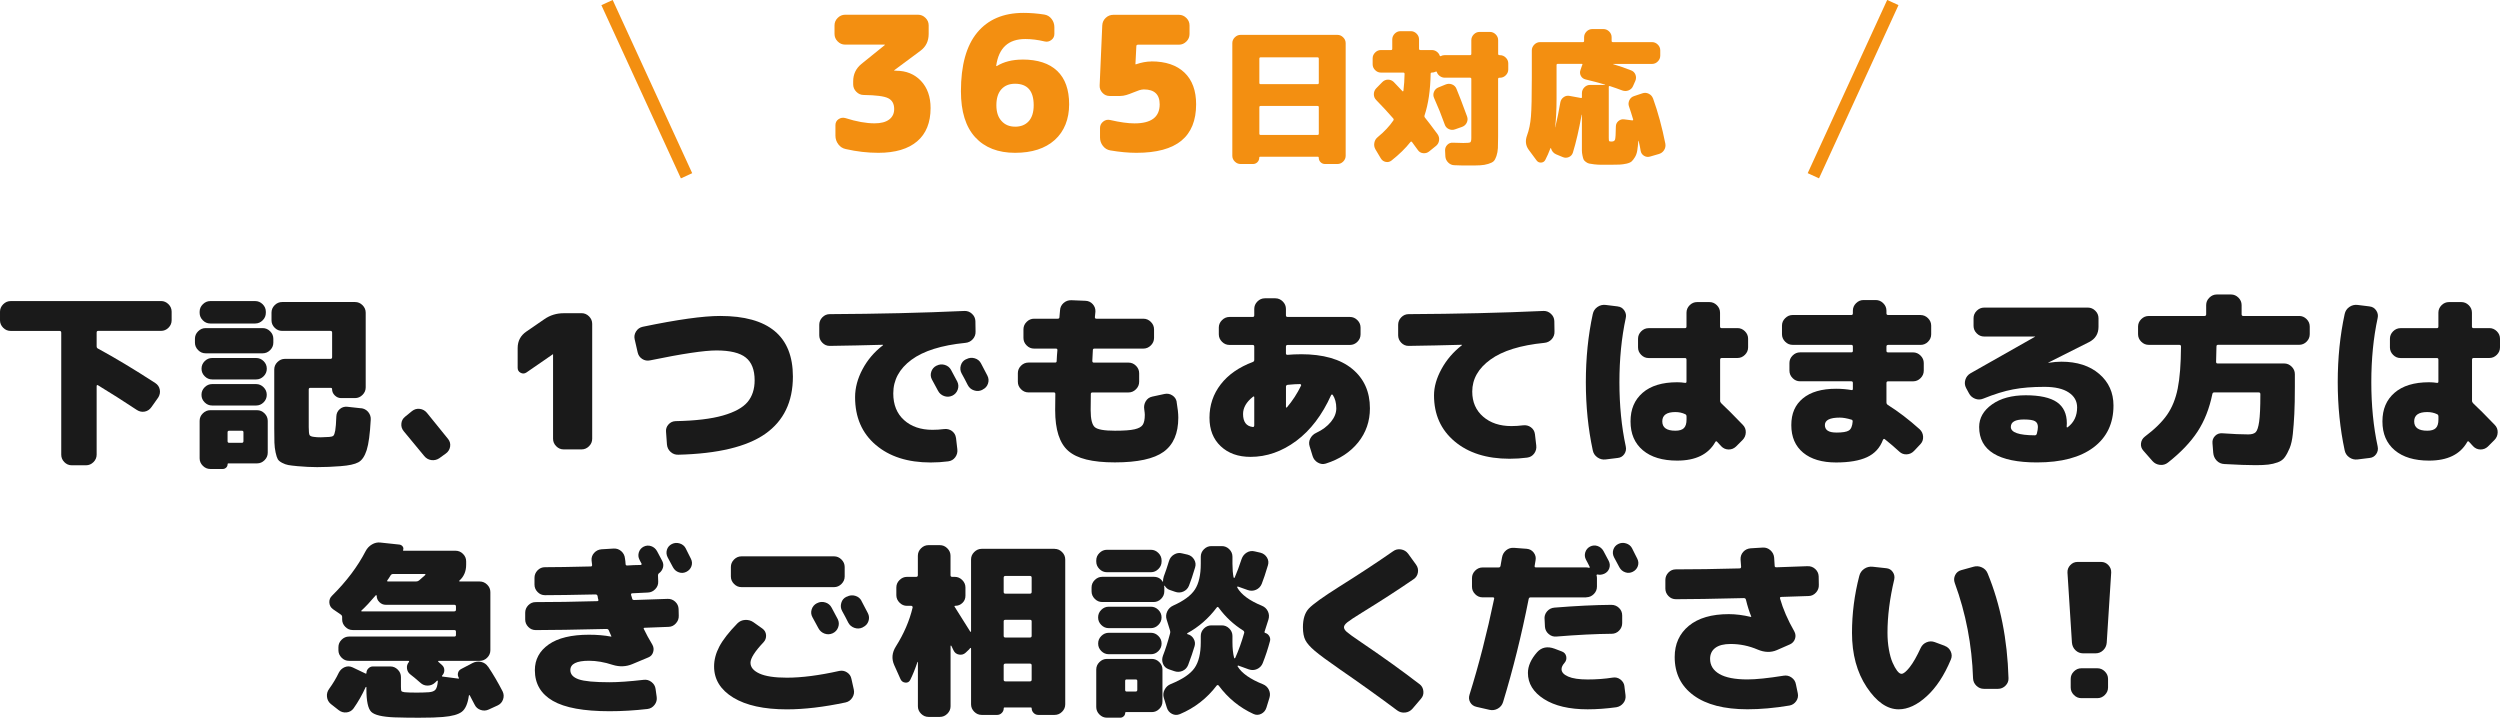
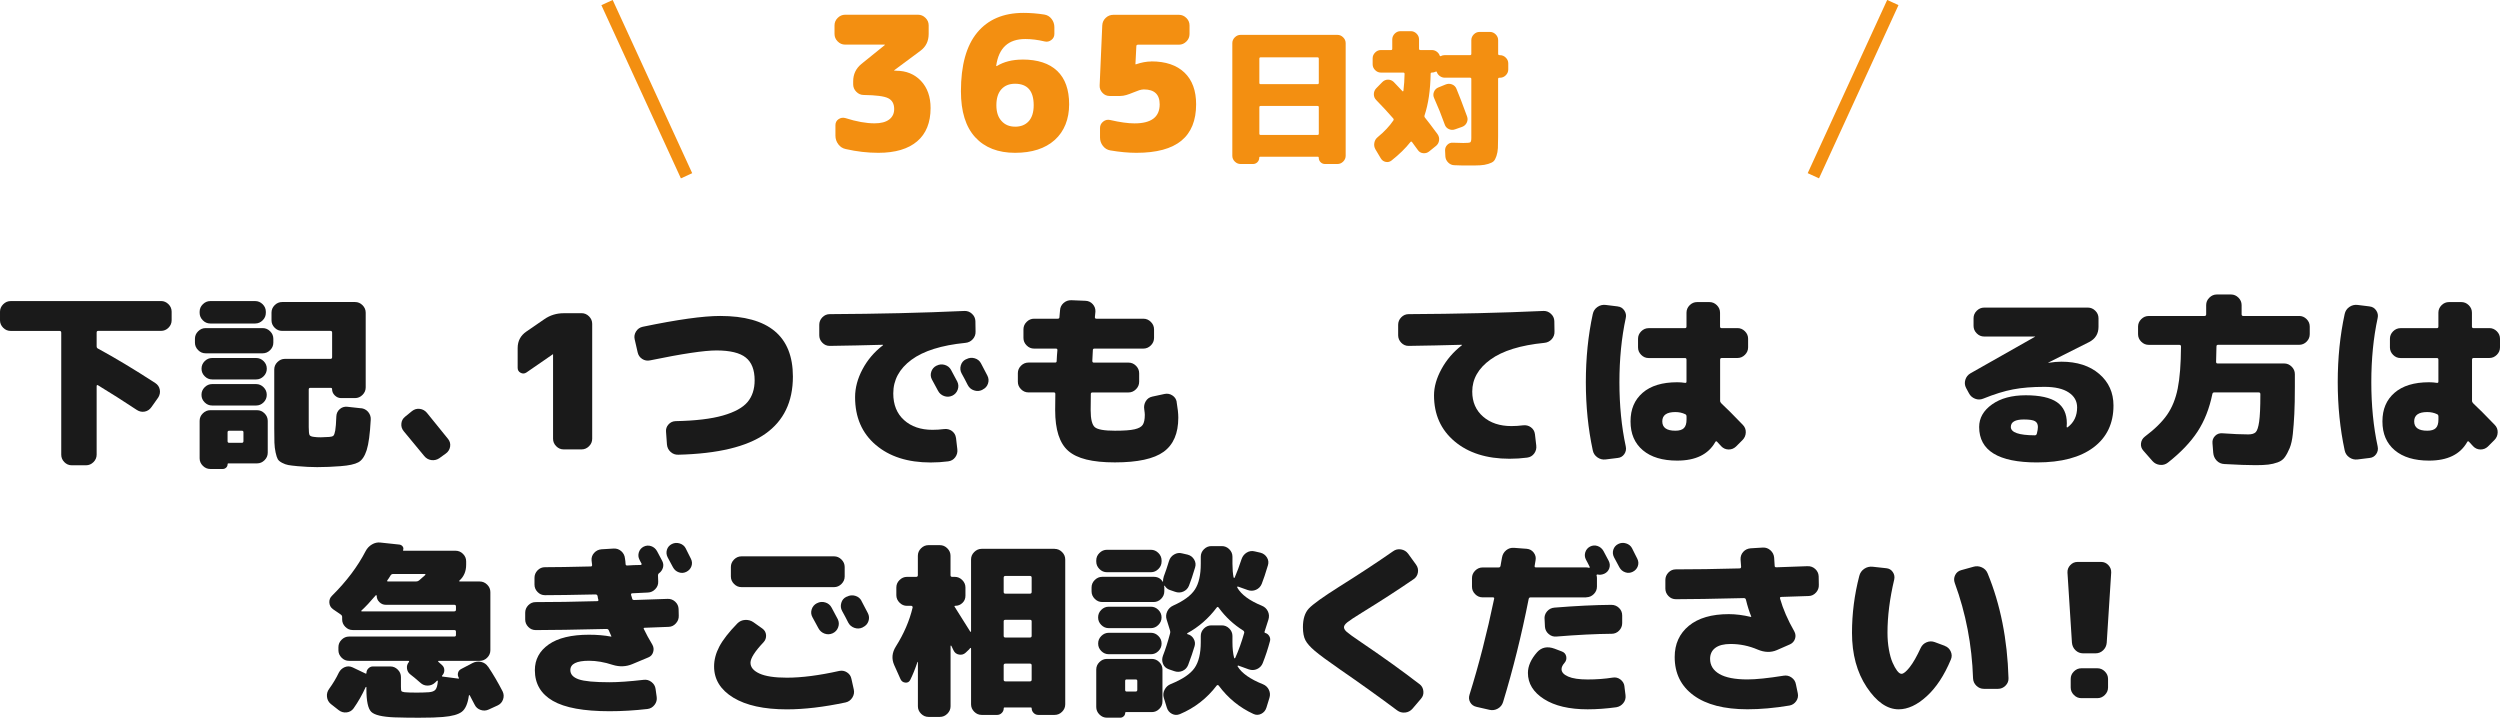
<svg xmlns="http://www.w3.org/2000/svg" id="_レイヤー_2" data-name="レイヤー 2" viewBox="0 0 603.01 173.11">
  <defs>
    <style>
      .cls-1 {
        fill: #f38f11;
      }

      .cls-2 {
        fill: #1a1a1a;
      }
    </style>
  </defs>
  <g id="_レイヤー_1-2" data-name="レイヤー 1">
    <g>
      <g>
        <path class="cls-2" d="M38.84,72.61c.69,0,1.29,.26,1.8,.77,.51,.51,.76,1.11,.76,1.8v2.07c0,.69-.25,1.29-.76,1.8-.51,.51-1.11,.76-1.8,.76h-15.17c-.24,0-.36,.14-.36,.41v3.29c0,.27,.09,.45,.27,.54,4.2,2.28,8.82,5.06,13.86,8.33,.6,.39,.97,.92,1.1,1.6,.13,.67,0,1.31-.38,1.91l-1.62,2.29c-.42,.6-.96,.97-1.62,1.1-.66,.13-1.29,0-1.89-.38-3.21-2.13-6.35-4.12-9.41-5.98-.06-.06-.13-.07-.2-.02-.08,.04-.11,.11-.11,.2v16.56c0,.69-.25,1.29-.76,1.8-.51,.51-1.11,.77-1.8,.77h-3.46c-.69,0-1.28-.26-1.78-.77-.5-.51-.74-1.11-.74-1.8v-29.43c0-.27-.14-.41-.41-.41H2.57c-.69,0-1.29-.25-1.8-.76-.51-.51-.77-1.11-.77-1.8v-2.07c0-.69,.26-1.29,.77-1.8,.51-.51,1.11-.77,1.8-.77H38.84Z" />
        <path class="cls-2" d="M63.36,79.14c.69,0,1.29,.26,1.8,.77,.51,.51,.77,1.11,.77,1.8v.94c0,.69-.26,1.29-.77,1.8-.51,.51-1.11,.77-1.8,.77h-13.77c-.69,0-1.29-.25-1.8-.77-.51-.51-.77-1.11-.77-1.8v-.94c0-.69,.25-1.29,.77-1.8,.51-.51,1.11-.77,1.8-.77h13.77Zm-1.8-6.52c.69,0,1.29,.26,1.8,.77,.51,.51,.76,1.11,.76,1.8v.27c0,.69-.25,1.29-.76,1.8-.51,.51-1.11,.77-1.8,.77h-10.84c-.69,0-1.29-.25-1.8-.77-.51-.51-.77-1.11-.77-1.8v-.27c0-.69,.25-1.29,.77-1.8,.51-.51,1.11-.77,1.8-.77h10.84Zm.45,26.32c.69,0,1.29,.26,1.8,.77,.51,.51,.77,1.11,.77,1.8v7.69c0,.69-.26,1.29-.77,1.8-.51,.51-1.11,.77-1.8,.77h-6.93c-.12,0-.18,.06-.18,.18,0,.33-.11,.61-.34,.83-.23,.22-.5,.34-.83,.34h-3.01c-.69,0-1.29-.26-1.8-.77-.51-.51-.77-1.11-.77-1.8v-9.04c0-.69,.25-1.29,.77-1.8s1.11-.77,1.8-.77h11.29Zm-10.84-7.42c-.69,0-1.29-.25-1.8-.77-.51-.51-.76-1.11-.76-1.8v-.04c0-.69,.25-1.29,.76-1.8,.51-.51,1.11-.76,1.8-.76h10.62c.69,0,1.29,.25,1.8,.76,.51,.51,.76,1.11,.76,1.8v.04c0,.69-.25,1.29-.76,1.8s-1.11,.77-1.8,.77h-10.62Zm-2.57,3.73v-.04c0-.69,.25-1.29,.76-1.8,.51-.51,1.11-.77,1.8-.77h10.62c.69,0,1.29,.26,1.8,.77,.51,.51,.76,1.11,.76,1.8v.04c0,.69-.25,1.29-.76,1.8-.51,.51-1.11,.76-1.8,.76h-10.62c-.69,0-1.29-.25-1.8-.76-.51-.51-.76-1.11-.76-1.8Zm10.12,11.16v-2.16c0-.24-.13-.36-.41-.36h-3.01c-.27,0-.41,.12-.41,.36v2.16c0,.27,.13,.4,.41,.4h3.01c.27,0,.41-.13,.41-.4Zm28.31-7.96c.72,.06,1.31,.37,1.78,.92,.46,.56,.67,1.19,.61,1.91-.18,3.36-.5,5.78-.97,7.27-.47,1.48-1.13,2.47-2,2.95-.87,.48-2.31,.79-4.32,.94-1.89,.15-3.77,.23-5.62,.23-1.5,0-3.08-.08-4.73-.23-.99-.09-1.73-.18-2.23-.27-.5-.09-1-.27-1.51-.54-.51-.27-.86-.56-1.04-.88-.18-.31-.35-.85-.52-1.6-.17-.75-.26-1.55-.29-2.41s-.04-2.03-.04-3.53v-14.08c0-.69,.25-1.29,.77-1.8s1.11-.77,1.8-.77h10.98c.27,0,.41-.13,.41-.4v-5.94c0-.27-.13-.41-.41-.41h-11.65c-.69,0-1.29-.25-1.8-.76-.51-.51-.76-1.11-.76-1.8v-1.84c0-.69,.25-1.29,.76-1.8,.51-.51,1.11-.76,1.8-.76h17.59c.69,0,1.29,.25,1.8,.76,.51,.51,.77,1.11,.77,1.8v18.04c0,.69-.26,1.29-.77,1.8-.51,.51-1.11,.77-1.8,.77h-3.38c-.57,0-1.07-.22-1.51-.65-.44-.43-.65-.94-.65-1.51,0-.21-.11-.31-.32-.31h-4.95c-.24,0-.36,.14-.36,.41v9.04c0,1.05,.07,1.7,.2,1.94,.14,.24,.52,.39,1.15,.45,.39,.06,.91,.09,1.57,.09,.21,0,.88-.03,2.03-.09,.48-.03,.81-.13,.99-.29,.18-.16,.33-.58,.45-1.24,.12-.66,.21-1.81,.27-3.46,.03-.69,.3-1.26,.81-1.71,.51-.45,1.11-.64,1.8-.58l3.29,.36Z" />
        <path class="cls-2" d="M102.97,99.57c.81,.99,2.52,3.1,5.13,6.34,.42,.54,.58,1.15,.47,1.82-.11,.67-.44,1.22-1.01,1.64l-1.62,1.17c-.6,.39-1.24,.53-1.93,.43-.69-.11-1.26-.44-1.71-1.01-.57-.69-2.21-2.67-4.91-5.94-.45-.54-.65-1.15-.58-1.84,.06-.69,.36-1.24,.9-1.67l1.66-1.35c.57-.45,1.2-.63,1.89-.54,.69,.09,1.26,.41,1.71,.95Z" />
        <path class="cls-2" d="M140.28,75.54c.69,0,1.29,.26,1.8,.77,.51,.51,.76,1.11,.76,1.8v27.72c0,.69-.25,1.29-.76,1.8s-1.11,.77-1.8,.77h-4.32c-.69,0-1.29-.25-1.8-.77-.51-.51-.76-1.11-.76-1.8v-20.39h-.04l-6.39,4.41c-.45,.3-.92,.32-1.39,.07-.48-.25-.72-.65-.72-1.19v-4.77c0-1.71,.71-3.04,2.12-4l4.32-2.97c1.38-.96,2.94-1.44,4.68-1.44h4.32Z" />
        <path class="cls-2" d="M173.7,76.21c11.7,0,17.55,4.88,17.55,14.62,0,6.09-2.22,10.69-6.66,13.81-4.44,3.12-11.43,4.8-20.97,5.04-.72,.03-1.34-.2-1.87-.68-.53-.48-.82-1.08-.88-1.8l-.22-3.06c-.06-.66,.13-1.24,.58-1.75,.45-.51,1.02-.78,1.71-.81,4.77-.09,8.57-.54,11.41-1.35s4.82-1.9,5.96-3.26c1.14-1.36,1.71-3.11,1.71-5.24,0-2.52-.71-4.35-2.14-5.49-1.42-1.14-3.79-1.71-7.09-1.71-2.94,0-8.26,.8-15.98,2.39-.69,.15-1.33,.04-1.91-.34-.58-.37-.95-.91-1.1-1.6l-.72-3.15c-.15-.66-.04-1.29,.34-1.89,.38-.6,.91-.97,1.6-1.12,8.37-1.74,14.59-2.61,18.67-2.61Z" />
        <path class="cls-2" d="M230.59,105.6l.32,2.75c.09,.72-.08,1.36-.5,1.94-.42,.57-.99,.9-1.71,.99-1.38,.18-2.79,.27-4.23,.27-5.52,0-9.94-1.42-13.25-4.25-3.32-2.83-4.97-6.67-4.97-11.5,0-2.25,.6-4.5,1.8-6.75s2.83-4.17,4.91-5.76c.03,0,.04-.03,.04-.09,0-.03-.02-.04-.04-.04-4.29,.12-8.57,.21-12.83,.27-.69,0-1.28-.25-1.78-.77-.5-.51-.74-1.11-.74-1.8v-2.52c0-.69,.25-1.29,.74-1.8,.5-.51,1.09-.77,1.78-.77,11.61-.06,22.44-.31,32.49-.77,.69-.03,1.3,.2,1.82,.68,.52,.48,.8,1.06,.83,1.75l.04,2.52c.03,.72-.2,1.34-.68,1.87s-1.08,.82-1.8,.88c-5.76,.57-10.09,1.94-13,4.09-2.91,2.16-4.37,4.86-4.37,8.1,0,2.73,.87,4.88,2.61,6.44,1.74,1.56,4.02,2.34,6.84,2.34,.93,0,1.86-.06,2.79-.18,.72-.09,1.36,.07,1.91,.47,.55,.41,.88,.95,.97,1.64Zm-1.17-16.33c.33,.6,.83,1.53,1.49,2.79,.3,.63,.33,1.28,.09,1.94-.24,.66-.68,1.14-1.3,1.44-.66,.3-1.32,.33-1.98,.09-.66-.24-1.16-.67-1.48-1.3-.15-.27-.63-1.15-1.44-2.66-.33-.6-.39-1.23-.18-1.89,.21-.66,.63-1.15,1.26-1.48h.04c.63-.33,1.29-.39,1.98-.18s1.2,.63,1.53,1.26Zm7.2-1.62c.99,1.89,1.5,2.87,1.53,2.93,.33,.63,.38,1.28,.16,1.94-.22,.66-.65,1.14-1.28,1.44l-.13,.09c-.63,.3-1.28,.34-1.96,.11-.68-.22-1.18-.65-1.51-1.28-.15-.3-.39-.77-.72-1.4-.33-.63-.58-1.09-.76-1.4-.33-.6-.4-1.24-.2-1.94,.2-.69,.61-1.18,1.24-1.48l.13-.04c.63-.33,1.29-.4,1.98-.2,.69,.2,1.2,.61,1.53,1.24Z" />
        <path class="cls-2" d="M283.81,96.96c.27,1.56,.4,2.82,.4,3.78,0,3.78-1.18,6.52-3.53,8.23-2.36,1.71-6.28,2.56-11.77,2.56s-9.11-.92-11.23-2.77c-2.12-1.84-3.17-5.12-3.17-9.83,0-1.65,.01-2.95,.04-3.92,0-.24-.12-.36-.36-.36h-6.12c-.69,0-1.29-.25-1.8-.77-.51-.51-.76-1.11-.76-1.8v-2.07c0-.69,.25-1.29,.76-1.8s1.11-.76,1.8-.76h6.44c.24,0,.36-.12,.36-.36,0-.27,.02-.7,.07-1.3s.08-1.05,.11-1.35c0-.24-.12-.36-.36-.36h-5.27c-.69,0-1.29-.25-1.8-.77-.51-.51-.76-1.11-.76-1.8v-2.07c0-.69,.25-1.29,.76-1.8,.51-.51,1.11-.77,1.8-.77h5.71c.27,0,.41-.12,.41-.36l.14-1.62c.03-.72,.31-1.32,.85-1.8s1.17-.7,1.89-.68l3.42,.14c.69,.03,1.27,.3,1.73,.81,.46,.51,.68,1.11,.65,1.8l-.13,1.35c0,.24,.12,.36,.36,.36h11.34c.69,0,1.29,.26,1.8,.77,.51,.51,.77,1.11,.77,1.8v2.07c0,.69-.26,1.29-.77,1.8-.51,.51-1.11,.77-1.8,.77h-11.79c-.27,0-.4,.12-.4,.36-.03,.6-.08,1.47-.13,2.61,0,.27,.12,.41,.36,.41h8.37c.69,0,1.29,.25,1.8,.76,.51,.51,.77,1.11,.77,1.8v2.07c0,.69-.26,1.29-.77,1.8-.51,.51-1.11,.77-1.8,.77h-8.68c-.27,0-.41,.12-.41,.36-.03,.96-.04,2.27-.04,3.92,0,2.16,.34,3.53,1.01,4.1,.67,.57,2.29,.85,4.84,.85,2.16,0,3.74-.11,4.73-.34,.99-.23,1.65-.58,1.98-1.08,.33-.5,.5-1.3,.5-2.41,0-.27-.04-.7-.13-1.3-.12-.72,0-1.38,.36-1.98,.36-.6,.88-.97,1.58-1.12l2.92-.63c.69-.15,1.33-.04,1.91,.34,.59,.38,.94,.91,1.06,1.6Z" />
-         <path class="cls-2" d="M313.78,85.44c5.37,0,9.49,1.17,12.35,3.51s4.3,5.52,4.3,9.54c0,3.12-.95,5.86-2.83,8.21-1.89,2.35-4.49,4.06-7.79,5.11-.66,.21-1.3,.14-1.94-.23-.63-.36-1.05-.89-1.26-1.57l-.72-2.34c-.21-.66-.16-1.3,.16-1.91,.32-.61,.8-1.07,1.46-1.37,1.47-.69,2.64-1.57,3.51-2.63,.87-1.06,1.3-2.15,1.3-3.26,0-1.32-.29-2.4-.85-3.24-.03-.06-.1-.09-.2-.09s-.17,.04-.2,.13c-2.16,4.8-4.96,8.48-8.41,11.05-3.45,2.56-7.13,3.85-11.03,3.85-2.97,0-5.36-.85-7.18-2.56-1.82-1.71-2.72-4-2.72-6.88,0-3.03,.91-5.72,2.72-8.06,1.81-2.34,4.4-4.14,7.76-5.4,.21-.09,.32-.25,.32-.5v-3.19c0-.27-.12-.41-.36-.41h-5.62c-.69,0-1.29-.25-1.8-.76-.51-.51-.77-1.11-.77-1.8v-1.62c0-.69,.25-1.29,.77-1.8,.51-.51,1.11-.77,1.8-.77h5.62c.24,0,.36-.13,.36-.4v-1.53c0-.69,.25-1.29,.76-1.8,.51-.51,1.11-.77,1.8-.77h2.52c.69,0,1.29,.26,1.8,.77,.51,.51,.76,1.11,.76,1.8v1.53c0,.27,.13,.4,.41,.4h15.03c.69,0,1.29,.26,1.8,.77,.51,.51,.76,1.11,.76,1.8v1.62c0,.69-.25,1.29-.76,1.8-.51,.51-1.11,.76-1.8,.76h-15.03c-.27,0-.41,.14-.41,.41v1.62c0,.24,.12,.36,.36,.36,1.02-.09,2.1-.14,3.24-.14Zm-13.95,14.4c0,1.92,.78,2.97,2.34,3.15,.12,.03,.21,0,.27-.09,.06-.09,.09-.19,.09-.31v-6.75c0-.24-.11-.28-.32-.13-1.59,1.26-2.38,2.64-2.38,4.14Zm14-6.84c.03-.09,.01-.17-.04-.25-.06-.07-.14-.11-.23-.11-.72,0-1.71,.06-2.97,.18-.27,.06-.41,.2-.41,.4v4.95c0,.06,.03,.11,.09,.13,.06,.03,.1,.02,.14-.04,1.35-1.59,2.49-3.34,3.42-5.27Z" />
        <path class="cls-2" d="M372.26,75c.69-.03,1.3,.2,1.82,.68,.53,.48,.8,1.06,.83,1.75l.04,2.52c.03,.72-.2,1.34-.67,1.87-.48,.52-1.08,.82-1.8,.88-5.73,.57-10.06,1.91-12.98,4.03-2.92,2.11-4.39,4.69-4.39,7.72,0,2.52,.88,4.54,2.63,6.05,1.75,1.52,4.03,2.27,6.82,2.27,.93,0,1.86-.06,2.79-.18,.72-.09,1.36,.07,1.91,.47s.88,.95,.97,1.64l.32,2.75c.09,.72-.08,1.36-.5,1.94-.42,.57-.99,.9-1.71,.99-1.38,.18-2.79,.27-4.23,.27-5.52,0-9.94-1.4-13.25-4.19-3.32-2.79-4.97-6.49-4.97-11.11,0-2.04,.61-4.16,1.82-6.37s2.84-4.1,4.88-5.69c.03,0,.04-.03,.04-.09,0-.03-.02-.04-.04-.04-4.29,.12-8.57,.21-12.83,.27-.69,0-1.28-.25-1.78-.77-.49-.51-.74-1.11-.74-1.8v-2.52c0-.69,.25-1.29,.74-1.8,.5-.51,1.09-.77,1.78-.77,11.61-.06,22.44-.31,32.49-.77Z" />
        <path class="cls-2" d="M390.2,73.92c.66,.06,1.19,.38,1.58,.95,.39,.57,.51,1.19,.36,1.84-1.02,4.74-1.53,9.9-1.53,15.48s.51,10.74,1.53,15.48c.15,.69,.03,1.31-.36,1.87-.39,.55-.92,.86-1.58,.92l-2.92,.36c-.72,.09-1.38-.08-1.98-.5-.6-.42-.98-.99-1.12-1.71-1.11-5.16-1.67-10.63-1.67-16.43s.55-11.26,1.67-16.42c.15-.72,.52-1.29,1.12-1.71,.6-.42,1.26-.58,1.98-.5l2.92,.36Zm28.89,5.22c.69,0,1.29,.26,1.8,.77,.51,.51,.76,1.11,.76,1.8v2.07c0,.69-.25,1.29-.76,1.8-.51,.51-1.11,.77-1.8,.77h-3.78c-.27,0-.41,.13-.41,.4v9.94c0,.21,.11,.42,.32,.63,1.14,1.05,2.85,2.76,5.13,5.13,.51,.51,.76,1.12,.74,1.84-.02,.72-.28,1.34-.79,1.85l-1.58,1.58c-.51,.48-1.11,.71-1.8,.7-.69-.02-1.28-.28-1.76-.79-.24-.24-.57-.6-.99-1.08-.18-.18-.33-.15-.45,.09-1.68,2.97-4.74,4.46-9.18,4.46-3.54,0-6.3-.83-8.28-2.5s-2.97-3.98-2.97-6.95,.97-5.21,2.92-6.91c1.95-1.69,4.73-2.54,8.33-2.54,.66,0,1.27,.05,1.84,.14,.27,.06,.41-.04,.41-.31v-5.27c0-.27-.12-.4-.36-.4h-8.77c-.69,0-1.29-.25-1.8-.77-.51-.51-.76-1.11-.76-1.8v-2.07c0-.69,.25-1.29,.76-1.8,.51-.51,1.11-.77,1.8-.77h8.77c.24,0,.36-.13,.36-.4v-3.33c0-.69,.25-1.29,.76-1.8s1.11-.76,1.8-.76h2.97c.69,0,1.29,.25,1.8,.76,.51,.51,.76,1.11,.76,1.8v3.33c0,.27,.13,.4,.41,.4h3.78Zm-12.29,22.05v-.72c0-.3-.12-.5-.36-.58-.69-.33-1.47-.5-2.34-.5-2.1,0-3.15,.75-3.15,2.25s1.05,2.25,3.15,2.25c.96,0,1.65-.21,2.07-.63,.42-.42,.63-1.11,.63-2.07Z" />
-         <path class="cls-2" d="M463.25,75.99c.69,0,1.29,.26,1.8,.77,.51,.51,.76,1.11,.76,1.8v2.07c0,.69-.25,1.29-.76,1.8-.51,.51-1.11,.76-1.8,.76h-7.83c-.27,0-.4,.14-.4,.41v1.04c0,.24,.13,.36,.4,.36h6.03c.69,0,1.29,.26,1.8,.77,.51,.51,.77,1.11,.77,1.8v1.84c0,.69-.26,1.29-.77,1.8-.51,.51-1.11,.77-1.8,.77h-6.03c-.27,0-.4,.13-.4,.4v4.68c0,.27,.12,.48,.36,.63,2.49,1.56,5.04,3.51,7.65,5.85,.51,.48,.79,1.07,.83,1.78,.04,.71-.17,1.31-.65,1.82l-1.53,1.62c-.48,.51-1.07,.79-1.75,.83-.69,.04-1.29-.17-1.8-.65-1.14-1.05-2.3-2.04-3.47-2.97-.18-.18-.34-.13-.49,.14-.72,1.92-2,3.31-3.83,4.16-1.83,.85-4.32,1.28-7.47,1.28-3.39,0-6.04-.79-7.94-2.36-1.9-1.58-2.86-3.79-2.86-6.64s.93-4.91,2.79-6.46c1.86-1.54,4.53-2.32,8.01-2.32,1.32,0,2.55,.11,3.69,.31,.24,.06,.36-.04,.36-.31v-1.4c0-.27-.12-.4-.36-.4h-12.38c-.69,0-1.29-.25-1.8-.77-.51-.51-.76-1.11-.76-1.8v-1.84c0-.69,.25-1.29,.76-1.8,.51-.51,1.11-.77,1.8-.77h12.38c.24,0,.36-.12,.36-.36v-1.04c0-.27-.12-.41-.36-.41h-14.17c-.69,0-1.29-.25-1.8-.76-.51-.51-.77-1.11-.77-1.8v-2.07c0-.69,.25-1.29,.77-1.8,.51-.51,1.11-.77,1.8-.77h14.17c.24,0,.36-.14,.36-.41v-.63c0-.69,.25-1.29,.76-1.8,.51-.51,1.11-.77,1.8-.77h2.97c.69,0,1.29,.26,1.8,.77,.51,.51,.77,1.11,.77,1.8v.63c0,.27,.13,.41,.4,.41h7.83Zm-20.38,28.35c1.53,0,2.56-.16,3.08-.5,.53-.33,.83-1.05,.92-2.16,0-.27-.09-.42-.27-.45-1.08-.33-2.03-.5-2.83-.5-2.4,0-3.6,.6-3.6,1.8s.9,1.8,2.7,1.8Z" />
        <path class="cls-2" d="M497.18,87.24c3.81,0,6.86,.98,9.16,2.95,2.29,1.97,3.44,4.51,3.44,7.63,0,4.32-1.61,7.69-4.82,10.1s-7.75,3.62-13.63,3.62c-9.3,0-13.95-2.85-13.95-8.55,0-2.16,1.04-3.98,3.11-5.45,2.07-1.47,4.78-2.2,8.14-2.2s5.92,.56,7.52,1.67c1.59,1.11,2.38,2.81,2.38,5.08,0,.09,0,.22-.02,.4s-.02,.31-.02,.4c0,.21,.09,.26,.27,.14,1.5-1.14,2.25-2.73,2.25-4.77,0-1.5-.67-2.7-2.03-3.6-1.35-.9-3.3-1.35-5.85-1.35-2.91,0-5.43,.2-7.56,.61-2.13,.4-4.53,1.15-7.2,2.23-.66,.27-1.32,.28-1.98,.02s-1.16-.7-1.48-1.33l-.68-1.26c-.33-.63-.39-1.29-.18-1.98,.21-.69,.63-1.21,1.26-1.57l15.57-8.82v-.04h-12.29c-.69,0-1.29-.25-1.8-.77-.51-.51-.76-1.11-.76-1.8v-1.84c0-.69,.25-1.29,.76-1.8s1.11-.77,1.8-.77h25.02c.69,0,1.29,.26,1.8,.77,.51,.51,.76,1.11,.76,1.8v2.07c0,1.68-.76,2.91-2.29,3.69l-9.85,4.95,.04,.04c1.2-.18,2.23-.27,3.1-.27Zm-5.9,17.42c.18-.69,.27-1.24,.27-1.67,0-.66-.23-1.12-.7-1.4-.47-.27-1.36-.41-2.68-.41-2.1,0-3.15,.6-3.15,1.8,0,1.32,1.92,2,5.76,2.02,.27,0,.43-.12,.49-.36Z" />
        <path class="cls-2" d="M554.56,76.21c.69,0,1.29,.25,1.8,.76,.51,.51,.76,1.11,.76,1.8v1.84c0,.69-.25,1.29-.76,1.8-.51,.51-1.11,.76-1.8,.76h-19.58c-.24,0-.36,.14-.36,.41,0,.9-.03,2.13-.09,3.69,0,.27,.12,.4,.36,.4h16.07c.69,0,1.29,.26,1.8,.77,.51,.51,.77,1.11,.77,1.8v3.06c0,2.58-.04,4.76-.13,6.55-.09,1.79-.21,3.39-.36,4.81-.15,1.43-.41,2.56-.76,3.42-.36,.85-.74,1.58-1.15,2.16-.4,.58-.98,1.01-1.73,1.28s-1.51,.45-2.29,.54c-.78,.09-1.79,.14-3.01,.14-1.86,0-4.38-.09-7.56-.27-.75-.03-1.37-.31-1.87-.83-.5-.53-.77-1.16-.83-1.91l-.18-2.29c-.06-.69,.15-1.27,.63-1.76,.48-.48,1.06-.69,1.75-.63,2.55,.18,4.63,.27,6.25,.27,.84,0,1.44-.18,1.8-.54,.36-.36,.64-1.21,.83-2.54,.19-1.33,.29-3.46,.29-6.37v-.27c0-.27-.13-.41-.41-.41h-10.71c-.24,0-.39,.12-.45,.36-.72,3.51-1.91,6.54-3.58,9.09-1.67,2.55-4.04,5.04-7.13,7.47-.57,.45-1.21,.64-1.94,.56-.72-.08-1.32-.38-1.8-.92l-2.21-2.52c-.45-.51-.64-1.09-.56-1.75,.08-.66,.38-1.2,.92-1.62,2.4-1.8,4.2-3.57,5.4-5.31,1.2-1.74,2.05-3.85,2.54-6.32,.5-2.48,.76-5.84,.79-10.1,0-.27-.13-.41-.41-.41h-7.38c-.69,0-1.29-.25-1.8-.76-.51-.51-.77-1.11-.77-1.8v-1.84c0-.69,.26-1.29,.77-1.8,.51-.51,1.11-.76,1.8-.76h13.45c.27,0,.41-.14,.41-.41v-2.21c0-.69,.25-1.29,.77-1.8,.51-.51,1.11-.77,1.8-.77h3.42c.69,0,1.29,.26,1.8,.77,.51,.51,.76,1.11,.76,1.8v2.21c0,.27,.14,.41,.41,.41h13.46Z" />
        <path class="cls-2" d="M571.56,73.92c.66,.06,1.19,.38,1.58,.95,.39,.57,.51,1.19,.36,1.84-1.02,4.74-1.53,9.9-1.53,15.48s.51,10.74,1.53,15.48c.15,.69,.03,1.31-.36,1.87-.39,.55-.92,.86-1.58,.92l-2.92,.36c-.72,.09-1.38-.08-1.98-.5-.6-.42-.98-.99-1.12-1.71-1.11-5.16-1.67-10.63-1.67-16.43s.55-11.26,1.67-16.42c.15-.72,.52-1.29,1.12-1.71,.6-.42,1.26-.58,1.98-.5l2.92,.36Zm28.89,5.22c.69,0,1.29,.26,1.8,.77,.51,.51,.76,1.11,.76,1.8v2.07c0,.69-.25,1.29-.76,1.8-.51,.51-1.11,.77-1.8,.77h-3.78c-.27,0-.41,.13-.41,.4v9.94c0,.21,.11,.42,.32,.63,1.14,1.05,2.85,2.76,5.13,5.13,.51,.51,.76,1.12,.74,1.84-.02,.72-.28,1.34-.79,1.85l-1.58,1.58c-.51,.48-1.11,.71-1.8,.7-.69-.02-1.28-.28-1.76-.79-.24-.24-.57-.6-.99-1.08-.18-.18-.33-.15-.45,.09-1.68,2.97-4.74,4.46-9.18,4.46-3.54,0-6.3-.83-8.28-2.5s-2.97-3.98-2.97-6.95,.97-5.21,2.92-6.91c1.95-1.69,4.73-2.54,8.33-2.54,.66,0,1.27,.05,1.84,.14,.27,.06,.41-.04,.41-.31v-5.27c0-.27-.12-.4-.36-.4h-8.77c-.69,0-1.29-.25-1.8-.77-.51-.51-.76-1.11-.76-1.8v-2.07c0-.69,.25-1.29,.76-1.8,.51-.51,1.11-.77,1.8-.77h8.77c.24,0,.36-.13,.36-.4v-3.33c0-.69,.25-1.29,.76-1.8s1.11-.76,1.8-.76h2.97c.69,0,1.29,.25,1.8,.76,.51,.51,.76,1.11,.76,1.8v3.33c0,.27,.13,.4,.41,.4h3.78Zm-12.29,22.05v-.72c0-.3-.12-.5-.36-.58-.69-.33-1.47-.5-2.34-.5-2.1,0-3.15,.75-3.15,2.25s1.05,2.25,3.15,2.25c.96,0,1.65-.21,2.07-.63,.42-.42,.63-1.11,.63-2.07Z" />
        <path class="cls-2" d="M117.72,160.78c1.23,1.83,2.4,3.83,3.51,5.98,.3,.63,.34,1.28,.11,1.94s-.65,1.14-1.28,1.44l-2.16,.99c-.63,.3-1.28,.34-1.96,.11-.68-.23-1.16-.65-1.46-1.28-.12-.27-.32-.65-.59-1.12-.27-.48-.46-.85-.58-1.12-.03-.06-.08-.07-.13-.05s-.09,.08-.09,.14c-.27,1.92-.83,3.21-1.69,3.87-.86,.66-2.38,1.08-4.57,1.26-1.29,.12-3.24,.18-5.85,.18-1.98,0-3.93-.03-5.85-.09-2.94-.12-4.8-.56-5.58-1.33-.78-.77-1.17-2.59-1.17-5.47v-.45c0-.06-.02-.09-.07-.09s-.08,.02-.11,.05c-.84,1.86-1.82,3.57-2.92,5.13-.42,.57-.98,.89-1.69,.97-.71,.07-1.34-.11-1.91-.56l-1.89-1.48c-.54-.45-.85-1.03-.92-1.73-.08-.7,.1-1.34,.52-1.91,.93-1.29,1.71-2.59,2.34-3.92,.33-.63,.81-1.07,1.44-1.33,.63-.25,1.26-.23,1.89,.07l3.1,1.48c.15,.06,.23,.02,.23-.14,0-.42,.16-.79,.47-1.1,.32-.31,.68-.47,1.1-.47h4.19c.69,0,1.29,.26,1.8,.77,.51,.51,.76,1.11,.76,1.8v2.34c0,.57,.04,.92,.13,1.04,.09,.12,.34,.21,.77,.27,.66,.06,1.63,.09,2.92,.09,.99,0,1.96-.03,2.92-.09,.75-.06,1.28-.26,1.58-.61,.3-.34,.5-1.03,.58-2.05,0-.06-.02-.1-.07-.13-.04-.03-.1-.01-.16,.04l-.36,.36c-.51,.51-1.12,.77-1.82,.79-.71,.02-1.31-.22-1.82-.7-1.02-.9-1.81-1.56-2.38-1.98-.48-.36-.76-.84-.83-1.44-.08-.6,.08-1.12,.47-1.58,.06-.06,.07-.12,.02-.18-.04-.06-.1-.09-.16-.09h-14.31c-.69,0-1.29-.25-1.8-.77-.51-.51-.76-1.11-.76-1.8v-.72c0-.69,.25-1.29,.76-1.8,.51-.51,1.11-.77,1.8-.77h25.38c.27,0,.41-.12,.41-.36v-.81c0-.27-.13-.4-.41-.4h-24.48c-.69,0-1.29-.25-1.8-.77-.51-.51-.76-1.11-.76-1.8v-.58c0-.24-.11-.43-.32-.58l-1.89-1.3c-.54-.39-.83-.92-.88-1.58-.04-.66,.17-1.21,.65-1.67,3.48-3.45,6.18-7.03,8.1-10.75,.36-.69,.87-1.23,1.53-1.62,.66-.39,1.35-.54,2.07-.45l4.59,.49c.33,.06,.58,.22,.76,.47,.18,.26,.21,.53,.09,.83-.06,.12-.01,.18,.14,.18h12.51c.69,0,1.29,.25,1.8,.76,.51,.51,.76,1.11,.76,1.8v.81c0,1.59-.54,2.87-1.62,3.82-.06,.06-.08,.11-.05,.16s.08,.07,.14,.07h4.81c.69,0,1.29,.26,1.8,.77,.51,.51,.76,1.11,.76,1.8v14c0,.69-.25,1.29-.76,1.8s-1.11,.77-1.8,.77h-9.9c-.06,0-.11,.03-.13,.09-.03,.06-.02,.11,.04,.14,.36,.3,.64,.56,.86,.77,.39,.33,.58,.75,.58,1.26s-.18,.94-.54,1.31c-.03,.03-.04,.08-.02,.13,.01,.06,.05,.09,.11,.09l3.87,.5c.12,0,.15-.06,.09-.18-.24-.39-.31-.79-.2-1.22,.1-.42,.37-.73,.79-.94l2.75-1.44c.66-.33,1.34-.41,2.05-.25,.7,.17,1.25,.55,1.64,1.15Zm-8.15-13.32c.27,0,.41-.14,.41-.41v-.77c0-.27-.13-.4-.41-.4h-16.51c-.6,0-1.12-.22-1.55-.65-.44-.43-.65-.95-.65-1.55,0-.06-.02-.1-.07-.11-.04-.01-.1,0-.16,.02-1.32,1.56-2.46,2.78-3.42,3.65-.15,.15-.11,.23,.13,.23h22.23Zm-16.11-7.52c-.15,.21-.11,.31,.13,.31h6.79c.24,0,.46-.07,.68-.23,.18-.15,.43-.37,.74-.65,.32-.28,.56-.5,.74-.65,.06-.03,.08-.08,.07-.16-.02-.07-.05-.11-.11-.11h-7.69c-.24,0-.44,.11-.58,.31-.36,.6-.62,.99-.77,1.17Z" />
        <path class="cls-2" d="M161.03,144.45c.69-.03,1.3,.2,1.82,.67,.52,.48,.8,1.07,.83,1.76l.04,1.62c.03,.69-.2,1.31-.68,1.85s-1.06,.83-1.75,.85c-.63,.03-1.59,.07-2.88,.11-1.29,.04-2.25,.08-2.88,.11-.27,0-.34,.11-.23,.31,.54,1.14,1.22,2.38,2.03,3.73,.33,.57,.41,1.17,.22,1.8-.18,.63-.57,1.07-1.17,1.31l-3.87,1.62c-1.5,.63-3.08,.69-4.72,.18-2.01-.66-3.92-.99-5.72-.99-3,0-4.5,.75-4.5,2.25,0,1.02,.67,1.76,2.02,2.23,1.35,.47,3.83,.7,7.43,.7,2.07,0,4.81-.19,8.23-.58,.69-.09,1.32,.08,1.89,.52,.57,.44,.9,1,.99,1.69l.27,1.94c.09,.69-.08,1.32-.52,1.89-.44,.57-1,.9-1.69,.99-3.12,.36-6.18,.54-9.18,.54-6.21,0-10.76-.83-13.66-2.5-2.89-1.67-4.34-4.13-4.34-7.4,0-2.58,1.12-4.65,3.35-6.21,2.23-1.56,5.47-2.34,9.7-2.34,1.95,0,3.72,.15,5.31,.45h.09v-.09c-.09-.18-.2-.43-.34-.77-.13-.33-.23-.55-.29-.67-.09-.21-.27-.31-.54-.31-7.62,.18-13.3,.27-17.05,.27-.72,0-1.33-.25-1.82-.77-.5-.51-.74-1.11-.74-1.8v-1.62c0-.69,.25-1.29,.74-1.8,.5-.51,1.09-.76,1.78-.76,4.35,0,9.3-.07,14.85-.23,.24,0,.33-.12,.27-.36-.06-.15-.12-.43-.18-.86-.06-.27-.23-.4-.5-.4-5.46,.12-9.53,.18-12.2,.18-.69,0-1.28-.25-1.78-.77-.5-.51-.74-1.11-.74-1.8v-1.62c0-.69,.25-1.29,.74-1.8,.5-.51,1.09-.76,1.78-.76,2.46,0,6.15-.06,11.07-.18,.21,0,.31-.12,.31-.36l-.13-1.08c-.06-.69,.14-1.3,.61-1.82,.46-.52,1.06-.82,1.78-.88l2.97-.18c.69-.03,1.3,.19,1.82,.65,.52,.47,.82,1.06,.88,1.78,.03,.12,.06,.33,.09,.63,.03,.3,.05,.51,.05,.63,0,.27,.12,.4,.36,.4,.36-.03,.91-.06,1.64-.09,.73-.03,1.28-.04,1.64-.04,.09,0,.16-.04,.2-.11,.04-.07,.05-.14,.02-.2-.06-.09-.14-.24-.25-.45-.11-.21-.19-.37-.25-.5-.3-.57-.35-1.16-.16-1.78,.19-.61,.58-1.07,1.15-1.37,.6-.3,1.21-.34,1.82-.13,.61,.21,1.09,.62,1.42,1.21,.15,.27,.36,.67,.63,1.19,.27,.53,.48,.92,.63,1.19,.27,.54,.32,1.08,.16,1.62-.17,.54-.47,.98-.92,1.31-.18,.12-.27,.31-.27,.58l.05,1.44c.03,.69-.2,1.3-.7,1.82-.49,.53-1.09,.8-1.78,.83-.42,0-1.04,.03-1.87,.09-.83,.06-1.45,.09-1.87,.09-.27,0-.38,.14-.32,.41,.03,.09,.08,.24,.14,.45,.06,.21,.1,.36,.13,.45,.03,.21,.19,.31,.49,.31,5.22-.18,7.89-.27,8.01-.27Zm4.36-12.19c.15,.3,.37,.74,.65,1.3,.29,.57,.49,.98,.61,1.21,.3,.6,.34,1.2,.13,1.8-.21,.6-.62,1.05-1.21,1.35s-1.21,.35-1.82,.13c-.62-.21-1.09-.61-1.42-1.21-.27-.54-.71-1.35-1.3-2.43-.3-.6-.35-1.21-.16-1.82,.19-.61,.59-1.07,1.19-1.37,.6-.3,1.23-.34,1.89-.14,.66,.21,1.14,.6,1.44,1.17Z" />
        <path class="cls-2" d="M205.36,163.71l.58,2.61c.15,.69,.03,1.34-.36,1.96-.39,.61-.93,1-1.62,1.15-5.22,1.11-9.95,1.67-14.17,1.67-5.52,0-9.83-.95-12.92-2.83-3.09-1.89-4.63-4.39-4.63-7.52,0-1.59,.42-3.19,1.26-4.79,.84-1.6,2.29-3.47,4.37-5.6,.51-.51,1.13-.79,1.87-.83,.73-.04,1.4,.14,2,.56l2.16,1.53c.54,.39,.83,.92,.88,1.58,.04,.66-.16,1.23-.61,1.71-2.1,2.22-3.15,3.87-3.15,4.95s.73,1.95,2.18,2.61c1.46,.66,3.65,.99,6.59,.99,3.57,0,7.77-.54,12.6-1.62,.69-.15,1.33-.04,1.91,.34,.58,.38,.94,.89,1.06,1.55Zm-1.62-24.66c0,.69-.26,1.29-.77,1.8-.51,.51-1.11,.77-1.8,.77h-22.32c-.69,0-1.29-.25-1.8-.77-.51-.51-.76-1.11-.76-1.8v-2.29c0-.69,.25-1.29,.76-1.8,.51-.51,1.11-.77,1.8-.77h22.32c.69,0,1.29,.26,1.8,.77,.51,.51,.77,1.11,.77,1.8v2.29Zm-6.66,6.44c.63-.33,1.29-.39,1.98-.18,.69,.21,1.2,.63,1.53,1.26,.33,.6,.83,1.53,1.49,2.79,.3,.63,.33,1.28,.09,1.94-.24,.66-.67,1.14-1.3,1.44-.66,.3-1.32,.33-1.98,.09-.66-.24-1.16-.68-1.49-1.31-.15-.27-.63-1.15-1.44-2.65-.33-.6-.39-1.23-.18-1.89,.21-.66,.63-1.15,1.26-1.48h.04Zm10.71-.54c.99,1.89,1.5,2.87,1.53,2.92,.33,.63,.38,1.28,.16,1.94-.22,.66-.65,1.14-1.28,1.44l-.13,.09c-.63,.3-1.28,.34-1.96,.11s-1.18-.65-1.51-1.28c-.15-.3-.39-.77-.72-1.4s-.58-1.09-.76-1.4c-.33-.6-.4-1.24-.2-1.94,.19-.69,.61-1.18,1.24-1.48l.14-.04c.63-.33,1.29-.4,1.98-.2,.69,.2,1.2,.61,1.53,1.24Z" />
        <path class="cls-2" d="M254.38,132.39c.69,0,1.29,.26,1.8,.77,.51,.51,.76,1.11,.76,1.8v34.92c0,.69-.25,1.29-.76,1.8-.51,.51-1.11,.76-1.8,.76h-3.96c-.42,0-.79-.16-1.1-.47-.31-.31-.47-.68-.47-1.1,0-.15-.07-.23-.22-.23h-6.3c-.15,0-.23,.07-.23,.23,0,.42-.16,.79-.47,1.1-.31,.31-.68,.47-1.1,.47h-3.74c-.69,0-1.29-.25-1.8-.76s-.77-1.11-.77-1.8v-13.46c0-.06-.03-.1-.09-.13-.06-.03-.11-.01-.13,.04-.03,.03-.08,.08-.13,.16-.06,.08-.11,.13-.13,.16l-.81,.77c-.45,.42-.98,.58-1.6,.47-.62-.1-1.06-.44-1.33-1.01-.06-.12-.15-.31-.27-.56-.12-.25-.21-.44-.27-.56-.03-.03-.07-.04-.11-.04s-.07,.03-.07,.09v14.54c0,.69-.26,1.29-.77,1.8-.51,.51-1.11,.77-1.8,.77h-2.75c-.69,0-1.29-.26-1.8-.77-.51-.51-.76-1.11-.76-1.8v-10.67s-.06-.01-.09-.04c-.57,1.71-1.16,3.17-1.76,4.36-.24,.48-.63,.7-1.17,.65-.54-.05-.93-.32-1.17-.83l-1.53-3.42c-.66-1.5-.53-2.98,.4-4.46,1.95-3.09,3.3-6.23,4.05-9.41,.03-.09,0-.18-.07-.27-.07-.09-.16-.13-.25-.13h-1.04c-.69,0-1.29-.25-1.8-.77-.51-.51-.77-1.11-.77-1.8v-1.85c0-.69,.25-1.29,.77-1.8,.51-.51,1.11-.77,1.8-.77h2.21c.27,0,.41-.13,.41-.4v-4.68c0-.69,.25-1.29,.76-1.8,.51-.51,1.11-.77,1.8-.77h2.75c.69,0,1.29,.26,1.8,.77,.51,.51,.77,1.11,.77,1.8v4.68c0,.27,.13,.4,.4,.4h.63c.69,0,1.29,.26,1.8,.77,.51,.51,.77,1.11,.77,1.8v1.98c0,.69-.24,1.27-.72,1.73-.48,.47-1.05,.7-1.71,.7-.24,0-.29,.11-.13,.31,.45,.72,1.69,2.7,3.73,5.94,.03,.03,.07,.04,.11,.02,.04-.01,.07-.05,.07-.11v-17.33c0-.69,.25-1.29,.77-1.8,.51-.51,1.11-.77,1.8-.77h17.59Zm-5.54,10.4v-3.46c0-.27-.13-.41-.4-.41h-5.94c-.27,0-.41,.14-.41,.41v3.46c0,.27,.13,.4,.41,.4h5.94c.27,0,.4-.13,.4-.4Zm0,10.58v-3.51c0-.24-.13-.36-.4-.36h-5.94c-.27,0-.41,.12-.41,.36v3.51c0,.27,.13,.4,.41,.4h5.94c.27,0,.4-.13,.4-.4Zm0,10.57v-3.46c0-.27-.13-.41-.4-.41h-5.94c-.27,0-.41,.14-.41,.41v3.46c0,.27,.13,.41,.41,.41h5.94c.27,0,.4-.14,.4-.41Z" />
        <path class="cls-2" d="M278.28,145.21h-12.42c-.69,0-1.29-.25-1.8-.77-.51-.51-.77-1.11-.77-1.8v-.94c0-.69,.25-1.29,.77-1.8,.51-.51,1.11-.77,1.8-.77h12.42c.96,0,1.68,.39,2.16,1.17,.06,.06,.09,.04,.09-.04-.03-.33,.03-.73,.18-1.21,.42-1.11,.84-2.35,1.26-3.74,.21-.69,.62-1.21,1.24-1.57s1.25-.45,1.91-.27l1.35,.31c.69,.18,1.21,.58,1.57,1.19,.36,.62,.43,1.25,.22,1.91-.54,1.83-1.04,3.3-1.48,4.41-.27,.66-.73,1.12-1.37,1.4s-1.31,.29-2,.04l-1.3-.45c-.45-.15-.84-.48-1.17-.99-.03-.03-.06-.04-.09-.02-.03,.02-.05,.04-.05,.07s0,.09,.02,.18c.02,.09,.02,.15,.02,.18v.94c0,.69-.26,1.29-.77,1.8-.51,.51-1.11,.77-1.8,.77Zm-.67-12.6c.69,0,1.29,.26,1.8,.77,.51,.51,.77,1.11,.77,1.8v.27c0,.69-.26,1.29-.77,1.8-.51,.51-1.11,.77-1.8,.77h-10.62c-.69,0-1.29-.25-1.8-.77-.51-.51-.77-1.11-.77-1.8v-.27c0-.69,.25-1.29,.77-1.8,.51-.51,1.11-.77,1.8-.77h10.62Zm.22,26.32c.69,0,1.29,.26,1.8,.77,.51,.51,.76,1.11,.76,1.8v7.69c0,.69-.25,1.29-.76,1.8-.51,.51-1.11,.77-1.8,.77h-6.25c-.12,0-.18,.06-.18,.18,0,.33-.12,.61-.36,.83-.24,.22-.51,.34-.81,.34h-3.24c-.69,0-1.29-.26-1.8-.77-.51-.51-.77-1.11-.77-1.8v-9.04c0-.69,.25-1.29,.77-1.8,.51-.51,1.11-.77,1.8-.77h10.85Zm2.34-10.03v.04c0,.69-.26,1.29-.77,1.8-.51,.51-1.11,.77-1.8,.77h-10.17c-.69,0-1.29-.25-1.8-.77-.51-.51-.76-1.11-.76-1.8v-.04c0-.69,.25-1.29,.76-1.8,.51-.51,1.11-.76,1.8-.76h10.17c.69,0,1.29,.25,1.8,.76,.51,.51,.77,1.11,.77,1.8Zm-2.56,3.73c.69,0,1.29,.26,1.8,.77,.51,.51,.77,1.11,.77,1.8v.04c0,.69-.26,1.29-.77,1.8-.51,.51-1.11,.76-1.8,.76h-10.17c-.69,0-1.29-.25-1.8-.76-.51-.51-.76-1.11-.76-1.8v-.04c0-.69,.25-1.29,.76-1.8,.51-.51,1.11-.77,1.8-.77h10.17Zm-3.29,13.77v-2.16c0-.24-.13-.36-.41-.36h-2.16c-.24,0-.36,.12-.36,.36v2.16c0,.27,.12,.4,.36,.4h2.16c.27,0,.41-.13,.41-.4Zm30.87-13.73c.42,.12,.74,.38,.97,.77,.22,.39,.28,.8,.16,1.21-.48,1.8-1.06,3.57-1.75,5.31-.27,.66-.73,1.13-1.37,1.42-.65,.29-1.31,.31-2,.07l-2.48-.9c-.06-.03-.12-.01-.18,.04-.06,.06-.06,.12,0,.18,.99,1.62,3.02,3.05,6.08,4.27,.66,.27,1.14,.72,1.44,1.35,.3,.63,.34,1.28,.13,1.94l-.72,2.34c-.21,.69-.63,1.19-1.26,1.51-.63,.31-1.26,.32-1.89,.02-3.33-1.53-6.12-3.81-8.37-6.84-.15-.15-.3-.16-.45-.04-2.37,3.12-5.34,5.43-8.91,6.93-.66,.27-1.3,.25-1.91-.07-.62-.32-1.03-.82-1.24-1.51l-.72-2.34c-.21-.66-.15-1.31,.18-1.96,.33-.65,.82-1.1,1.48-1.37,2.82-1.14,4.73-2.43,5.74-3.87s1.51-3.52,1.51-6.25v-1.48c0-.69,.25-1.29,.76-1.8,.51-.51,1.11-.76,1.8-.76h2.52c.69,0,1.29,.25,1.8,.76,.51,.51,.76,1.11,.76,1.8v1.48c0,1.47,.13,2.75,.41,3.83,.03,.06,.08,.08,.14,.07,.06-.01,.1-.05,.13-.11,.81-1.8,1.53-3.81,2.16-6.03,.03-.21-.04-.39-.23-.54-2.34-1.47-4.32-3.31-5.94-5.54-.15-.21-.3-.22-.45-.04-1.98,2.64-4.35,4.71-7.11,6.21-.03,.03-.04,.08-.04,.14s.03,.09,.09,.09c.63,.15,1.12,.51,1.46,1.08,.34,.57,.43,1.17,.25,1.8-.36,1.23-.88,2.76-1.57,4.59-.27,.66-.73,1.12-1.37,1.4-.65,.27-1.31,.29-2,.04l-1.31-.45c-.66-.24-1.12-.67-1.37-1.3-.26-.63-.26-1.27-.02-1.94,.6-1.53,1.17-3.31,1.71-5.35,.09-.24,.09-.5,0-.77l-.81-2.61c-.21-.66-.17-1.31,.13-1.96,.3-.65,.78-1.12,1.44-1.42,2.55-1.14,4.3-2.43,5.24-3.87,.94-1.44,1.42-3.51,1.42-6.21v-1.71c0-.69,.25-1.29,.76-1.8,.51-.51,1.11-.76,1.8-.76h2.52c.69,0,1.29,.25,1.8,.76,.51,.51,.76,1.11,.76,1.8v1.71c0,1.26,.09,2.36,.27,3.28,.03,.06,.08,.1,.13,.11,.06,.02,.1,0,.14-.07,.57-1.32,1.12-2.81,1.66-4.46,.24-.69,.66-1.22,1.26-1.58,.6-.36,1.25-.45,1.94-.27l1.35,.31c.69,.18,1.21,.57,1.58,1.17,.36,.6,.43,1.23,.22,1.89-.57,1.92-1.07,3.41-1.49,4.46-.27,.66-.73,1.13-1.37,1.42-.65,.29-1.31,.31-2,.07l-2.38-.85c-.06-.03-.11,0-.14,.07-.03,.08-.03,.14,0,.2,.96,1.68,2.94,3.14,5.94,4.37,.66,.27,1.14,.72,1.44,1.35,.3,.63,.34,1.29,.13,1.98l-.95,2.97c-.03,.12,.03,.21,.18,.27Z" />
        <path class="cls-2" d="M342.4,165.01c.54,.42,.85,.98,.92,1.69,.08,.71-.11,1.31-.56,1.82l-2.07,2.43c-.48,.54-1.07,.85-1.78,.92-.71,.07-1.34-.1-1.91-.52-4.29-3.21-8.9-6.51-13.82-9.9-2.94-2.04-4.96-3.53-6.07-4.48-1.11-.94-1.86-1.8-2.25-2.56-.39-.76-.59-1.81-.59-3.13,0-1.98,.47-3.48,1.42-4.5,.95-1.02,3.41-2.79,7.4-5.31,4.65-2.91,8.96-5.74,12.92-8.5,.57-.42,1.21-.57,1.93-.45,.72,.12,1.29,.47,1.71,1.04l1.89,2.61c.42,.57,.58,1.2,.47,1.89-.11,.69-.44,1.23-1.01,1.62-3.66,2.52-7.83,5.22-12.51,8.1-1.8,1.11-2.97,1.88-3.51,2.32-.54,.44-.81,.83-.81,1.19s.23,.74,.7,1.15c.46,.41,1.58,1.21,3.35,2.41,5.19,3.51,9.92,6.9,14.17,10.17Z" />
        <path class="cls-2" d="M382.63,144.09h-13.46c-.24,0-.39,.13-.45,.4-1.71,8.67-3.77,16.95-6.17,24.84-.21,.69-.63,1.22-1.26,1.58s-1.29,.46-1.98,.31l-3.15-.72c-.69-.15-1.2-.51-1.53-1.08-.33-.57-.39-1.19-.18-1.85,2.25-7.2,4.23-14.91,5.94-23.13,.06-.24-.04-.36-.31-.36h-2.47c-.69,0-1.29-.25-1.8-.77-.51-.51-.76-1.11-.76-1.8v-2.07c0-.69,.25-1.29,.76-1.8,.51-.51,1.11-.77,1.8-.77h3.87c.24,0,.39-.12,.45-.36,.03-.24,.09-.58,.18-1.04s.15-.78,.18-.99c.12-.72,.46-1.31,1.01-1.76,.55-.45,1.19-.64,1.91-.58l3.06,.23c.69,.06,1.25,.37,1.67,.92,.42,.56,.57,1.16,.45,1.82-.03,.15-.07,.38-.11,.67-.04,.3-.08,.53-.11,.68-.06,.27,.04,.4,.31,.4h12.15c.18,0,.39,.03,.63,.09,.06,.03,.11,.02,.16-.04,.04-.06,.05-.12,.02-.18-.09-.21-.24-.51-.45-.9-.21-.39-.36-.67-.45-.85-.3-.57-.35-1.16-.16-1.78,.2-.61,.58-1.07,1.15-1.37,.6-.3,1.21-.34,1.82-.13,.61,.21,1.09,.62,1.42,1.21,.15,.27,.36,.67,.63,1.19,.27,.53,.48,.92,.63,1.19,.3,.6,.34,1.2,.13,1.8-.21,.6-.62,1.03-1.21,1.3-.57,.24-1.1,.3-1.58,.18-.06-.03-.13-.01-.2,.04-.08,.06-.1,.12-.07,.18,.06,.24,.09,.45,.09,.63v2.07c0,.69-.25,1.29-.76,1.8-.51,.51-1.11,.77-1.8,.77Zm9.18,21.42l.27,2.16c.09,.72-.08,1.36-.52,1.91-.44,.55-1,.89-1.69,1.01-2.4,.33-4.71,.5-6.93,.5-4.44,0-7.95-.83-10.53-2.48s-3.87-3.75-3.87-6.3c0-1.65,.74-3.31,2.21-4.99,1.08-1.2,2.49-1.49,4.23-.85l1.76,.67c.57,.21,.91,.61,1.04,1.19,.12,.58-.02,1.1-.41,1.55-.48,.54-.72,1.05-.72,1.53,0,.72,.53,1.31,1.6,1.78,1.07,.47,2.63,.7,4.7,.7s4.17-.15,6.03-.45c.69-.12,1.31,.03,1.87,.45,.55,.42,.88,.96,.97,1.62Zm-19.26-16.16c-.06-.72,.14-1.35,.61-1.89s1.06-.84,1.78-.9c5.19-.42,9.77-.64,13.72-.67,.72,0,1.34,.25,1.85,.74,.51,.49,.77,1.1,.77,1.82v1.85c0,.69-.25,1.29-.74,1.8-.5,.51-1.09,.77-1.78,.77-3.87,.03-8.33,.26-13.37,.67-.69,.06-1.3-.14-1.84-.61-.54-.46-.84-1.04-.9-1.73l-.09-1.85Zm21.11-17.1c.15,.3,.37,.74,.65,1.3,.29,.57,.49,.98,.61,1.21,.3,.6,.34,1.2,.13,1.8-.21,.6-.62,1.05-1.21,1.35s-1.21,.35-1.82,.13c-.62-.21-1.09-.61-1.42-1.21-.27-.54-.71-1.35-1.3-2.43-.3-.6-.35-1.21-.16-1.82,.2-.61,.59-1.07,1.19-1.37s1.23-.34,1.89-.14c.66,.21,1.14,.6,1.44,1.17Z" />
        <path class="cls-2" d="M436.02,136.57c.69-.03,1.3,.2,1.82,.67,.52,.48,.8,1.07,.83,1.76l.04,2.07c.03,.69-.2,1.31-.67,1.84-.48,.54-1.07,.83-1.75,.85-.75,.03-1.86,.07-3.33,.11-1.47,.04-2.58,.08-3.33,.11-.24,0-.33,.14-.27,.41,.72,2.52,1.86,5.15,3.42,7.88,.33,.6,.39,1.21,.18,1.82-.21,.62-.62,1.06-1.21,1.33l-3.2,1.4c-1.41,.6-2.94,.56-4.59-.14-2.1-.9-4.28-1.35-6.53-1.35-1.62,0-2.85,.31-3.69,.94-.84,.63-1.26,1.52-1.26,2.65,0,1.56,.75,2.78,2.25,3.65,1.5,.87,3.75,1.31,6.75,1.31,2.07,0,4.98-.3,8.73-.9,.69-.12,1.33,.02,1.91,.43,.58,.41,.94,.95,1.06,1.64l.45,2.16c.15,.69,.02,1.33-.38,1.91-.41,.58-.95,.94-1.64,1.06-3.6,.6-6.98,.9-10.12,.9-5.61,0-9.94-1.12-12.98-3.35-3.05-2.23-4.57-5.32-4.57-9.25,0-3.15,1.14-5.66,3.42-7.54,2.28-1.87,5.49-2.81,9.63-2.81,1.68,0,3.45,.23,5.31,.67h.09v-.13c-.48-1.17-.9-2.5-1.26-4-.06-.27-.23-.41-.5-.41-7.32,.18-12.78,.27-16.38,.27-.72,0-1.33-.25-1.82-.77-.49-.51-.74-1.11-.74-1.8v-2.07c0-.69,.25-1.29,.74-1.8,.5-.51,1.09-.76,1.78-.76,4.5,0,9.63-.07,15.39-.23,.24,0,.36-.14,.36-.41l-.13-1.75c-.03-.72,.19-1.33,.65-1.84,.46-.51,1.06-.79,1.78-.85l2.97-.18c.69-.03,1.3,.2,1.82,.67,.53,.48,.82,1.07,.88,1.76,.03,.72,.07,1.39,.13,2.02,0,.21,.14,.31,.41,.31l7.56-.27Z" />
        <path class="cls-2" d="M469.08,155.79c.66,.24,1.14,.68,1.44,1.33,.3,.65,.32,1.3,.04,1.96-1.59,3.81-3.53,6.77-5.83,8.86-2.29,2.1-4.55,3.15-6.77,3.15-2.76,0-5.33-1.79-7.7-5.35-2.37-3.57-3.55-7.94-3.55-13.1,0-4.62,.58-9.19,1.76-13.73,.18-.72,.58-1.29,1.19-1.71,.62-.42,1.3-.58,2.05-.5l3.29,.36c.66,.06,1.18,.37,1.55,.92,.38,.56,.49,1.16,.34,1.82-1.08,4.56-1.62,8.84-1.62,12.83,0,1.41,.11,2.75,.34,4.03,.23,1.28,.52,2.33,.88,3.15,.36,.83,.73,1.48,1.1,1.98,.38,.49,.73,.74,1.06,.74,.48,0,1.14-.53,1.98-1.6,.84-1.06,1.72-2.62,2.66-4.66,.3-.63,.77-1.08,1.42-1.35s1.3-.28,1.96-.04l2.43,.9Zm6.88-19.08c.72-.21,1.41-.16,2.07,.14,.66,.3,1.12,.78,1.39,1.44,3.09,7.5,4.77,15.93,5.04,25.29,.03,.69-.21,1.29-.72,1.8-.51,.51-1.11,.77-1.8,.77h-3.42c-.69,0-1.29-.25-1.8-.74-.51-.49-.78-1.09-.81-1.78-.27-8.07-1.74-15.73-4.41-23-.24-.66-.21-1.3,.09-1.91,.3-.61,.78-1.01,1.44-1.19l2.92-.81Z" />
        <path class="cls-2" d="M506.8,135.54c.69,0,1.27,.26,1.75,.77,.48,.51,.71,1.11,.68,1.8l-1.08,16.92c-.06,.72-.35,1.33-.86,1.82s-1.12,.74-1.85,.74h-2.97c-.72,0-1.34-.25-1.85-.74s-.79-1.1-.86-1.82l-1.08-16.92c-.03-.69,.2-1.29,.68-1.8,.48-.51,1.06-.77,1.75-.77h5.67Zm-.9,25.65c.69,0,1.29,.26,1.8,.77,.51,.51,.77,1.11,.77,1.8v2.07c0,.69-.26,1.29-.77,1.8-.51,.51-1.11,.77-1.8,.77h-3.87c-.69,0-1.29-.25-1.8-.77-.51-.51-.77-1.11-.77-1.8v-2.07c0-.69,.25-1.29,.77-1.8,.51-.51,1.11-.77,1.8-.77h3.87Z" />
      </g>
      <g>
        <g>
          <path class="cls-1" d="M216.13,17.06c2.46,0,4.46,.82,6.01,2.45,1.54,1.64,2.32,3.82,2.32,6.55,0,3.51-1.08,6.19-3.24,8.03-2.16,1.84-5.28,2.77-9.36,2.77-2.58,0-5.19-.3-7.83-.9-.75-.15-1.36-.53-1.82-1.15-.46-.61-.7-1.31-.7-2.09v-2.52c0-.63,.25-1.12,.76-1.46,.51-.34,1.06-.43,1.67-.25,2.64,.84,4.98,1.26,7.02,1.26,1.53,0,2.7-.31,3.51-.92,.81-.61,1.21-1.46,1.21-2.54,0-1.26-.49-2.13-1.46-2.61-.98-.48-2.93-.73-5.87-.77-.69,0-1.29-.25-1.8-.77-.51-.51-.76-1.11-.76-1.8v-.72c0-1.71,.66-3.1,1.98-4.19l5.62-4.54s.04-.06,.04-.09-.02-.04-.04-.04h-9.54c-.69,0-1.29-.25-1.8-.77-.51-.51-.76-1.11-.76-1.8v-2.07c0-.69,.25-1.29,.76-1.8,.51-.51,1.11-.77,1.8-.77h17.59c.69,0,1.29,.26,1.8,.77,.51,.51,.76,1.11,.76,1.8v2.07c0,1.74-.67,3.1-2.03,4.09l-6.25,4.64s-.04,.06-.04,.09,.01,.04,.04,.04h.41Z" />
          <path class="cls-1" d="M246.63,14.36c3.66,0,6.45,.92,8.37,2.74,1.92,1.83,2.88,4.52,2.88,8.06s-1.16,6.52-3.47,8.6c-2.31,2.07-5.5,3.1-9.58,3.1s-7.31-1.25-9.61-3.76c-2.29-2.5-3.44-6.2-3.44-11.09,0-6.27,1.31-10.99,3.92-14.15,2.61-3.16,6.33-4.75,11.16-4.75,1.65,0,3.33,.13,5.04,.4,.72,.12,1.3,.47,1.75,1.06s.67,1.25,.67,2v1.62c0,.6-.25,1.09-.74,1.46-.5,.38-1.04,.49-1.64,.34-1.62-.39-3.17-.58-4.63-.58-4.08,0-6.42,2.15-7.02,6.44,0,.06,.01,.09,.04,.09h.09c1.71-1.05,3.78-1.57,6.21-1.57Zm-1.8,16.2c1.41,0,2.51-.44,3.31-1.33,.79-.88,1.19-2.17,1.19-3.85,0-3.45-1.5-5.18-4.5-5.18-1.41,0-2.51,.45-3.31,1.35-.8,.9-1.19,2.18-1.19,3.83s.41,2.89,1.24,3.8c.82,.92,1.91,1.37,3.26,1.37Z" />
          <path class="cls-1" d="M277.71,14.81c3.45,0,6.11,.9,7.99,2.7,1.88,1.8,2.81,4.35,2.81,7.65,0,3.9-1.19,6.83-3.55,8.77-2.37,1.95-5.99,2.93-10.85,2.93-1.95,0-4.05-.2-6.3-.58-.72-.12-1.31-.48-1.78-1.08-.47-.6-.7-1.27-.7-2.03v-2.29c0-.63,.25-1.15,.76-1.55,.51-.41,1.08-.53,1.71-.38,2.34,.54,4.29,.81,5.85,.81,4.05,0,6.07-1.53,6.07-4.59,0-2.4-1.28-3.6-3.82-3.6-.3,0-.66,.06-1.08,.18-.3,.09-.77,.27-1.42,.54-.65,.27-1.22,.48-1.73,.63-.51,.15-1.01,.23-1.49,.23h-2.52c-.69,0-1.28-.25-1.75-.77-.48-.51-.71-1.11-.67-1.8l.63-14.45c.03-.72,.31-1.33,.83-1.82,.52-.5,1.15-.74,1.87-.74h15.79c.69,0,1.29,.26,1.8,.77,.51,.51,.76,1.11,.76,1.8v2.07c0,.69-.25,1.29-.76,1.8s-1.11,.77-1.8,.77h-9.86c-.27,0-.41,.12-.41,.36l-.22,4.32s.01,.05,.04,.05h.09c1.32-.45,2.55-.68,3.69-.68Z" />
          <path class="cls-1" d="M322.58,8.41c.54,0,1,.2,1.4,.6,.4,.4,.6,.86,.6,1.4v27.16c0,.54-.2,1-.6,1.4-.4,.4-.86,.59-1.4,.59h-2.98c-.42,0-.78-.15-1.07-.44-.29-.29-.44-.65-.44-1.07,0-.16-.08-.25-.25-.25h-13.86c-.16,0-.25,.08-.25,.25,0,.42-.15,.78-.44,1.07-.29,.29-.65,.44-1.07,.44h-2.98c-.54,0-1-.2-1.4-.59-.4-.4-.6-.86-.6-1.4V10.41c0-.54,.2-1,.6-1.4,.4-.4,.86-.6,1.4-.6h23.31Zm-4.48,11.58v-5.84c0-.21-.1-.32-.31-.32h-13.72c-.21,0-.31,.1-.31,.32v5.84c0,.21,.1,.31,.31,.31h13.72c.21,0,.31-.1,.31-.31Zm0,12.25v-6.4c0-.19-.1-.28-.31-.28h-13.72c-.21,0-.31,.09-.31,.28v6.4c0,.21,.1,.31,.31,.31h13.72c.21,0,.31-.1,.31-.31Z" />
          <path class="cls-1" d="M361.81,13.31c.54,0,1,.2,1.4,.6,.4,.4,.59,.86,.59,1.4v1.44c0,.54-.2,1-.59,1.4-.4,.4-.86,.6-1.4,.6h-.14c-.21,0-.32,.1-.32,.31v13.86c0,1.19-.02,2.12-.05,2.8-.04,.68-.15,1.31-.35,1.91s-.43,1.02-.68,1.26c-.26,.25-.69,.46-1.31,.65-.62,.19-1.27,.3-1.94,.33-.68,.04-1.62,.05-2.83,.05-1.28,0-2.43-.02-3.43-.07-.56-.02-1.04-.24-1.45-.65-.41-.41-.64-.89-.68-1.45l-.07-1.44c-.02-.51,.15-.96,.51-1.35,.36-.38,.81-.57,1.35-.54,1.54,.05,2.39,.07,2.55,.07,.93,0,1.49-.05,1.66-.16s.26-.46,.26-1.07v-14.21c0-.21-.11-.31-.32-.31h-6.09c-.42,0-.8-.12-1.16-.37-.35-.25-.59-.55-.73-.93-.05-.19-.15-.23-.32-.14-.28,.14-.58,.21-.91,.21-.19,0-.28,.09-.28,.28-.07,3.97-.56,7.31-1.47,10.04-.07,.19-.04,.37,.11,.56,.61,.75,1.61,2.06,3.01,3.96,.33,.47,.46,.97,.38,1.52-.07,.55-.33,1-.77,1.35l-1.65,1.33c-.42,.33-.9,.46-1.43,.4-.54-.06-.96-.31-1.26-.75-.07-.09-.28-.38-.63-.86-.35-.48-.62-.85-.8-1.1-.12-.12-.23-.12-.35,0-1.19,1.52-2.72,3.01-4.58,4.48-.42,.33-.89,.44-1.4,.33-.51-.1-.91-.39-1.19-.86l-1.29-2.17c-.28-.49-.37-1.02-.26-1.58,.1-.56,.38-1.02,.82-1.37,1.59-1.31,2.83-2.64,3.75-3.99,.12-.16,.12-.33,0-.49-1.26-1.45-2.62-2.93-4.1-4.44-.4-.4-.59-.87-.59-1.42s.19-1.02,.56-1.42l1.47-1.5c.4-.4,.86-.6,1.38-.6s.99,.19,1.38,.56l2.1,2.21c.05,.09,.12,.09,.21,0,.02-.02,.03-.05,.03-.07,.16-1.35,.26-2.72,.28-4.09,0-.21-.1-.31-.31-.31h-5.39c-.54,0-1-.2-1.4-.6-.4-.4-.6-.86-.6-1.4v-1.44c0-.54,.2-1,.6-1.4,.4-.4,.86-.6,1.4-.6h2.45c.19,0,.28-.1,.28-.31v-2.24c0-.54,.2-1,.59-1.4,.4-.4,.86-.6,1.4-.6h2.48c.54,0,1,.2,1.4,.6,.4,.4,.59,.86,.59,1.4v2.24c0,.21,.11,.31,.32,.31h2.76c.42,0,.8,.12,1.16,.37,.35,.25,.59,.55,.73,.93,.05,.19,.15,.23,.32,.14,.28-.14,.58-.21,.91-.21h6.09c.21,0,.32-.1,.32-.31v-3.29c0-.54,.2-1,.59-1.4,.4-.4,.86-.6,1.4-.6h2.49c.54,0,1,.2,1.4,.6,.4,.4,.59,.86,.59,1.4v3.29c0,.21,.11,.31,.32,.31h.14Zm-10.85,17.89c-.51,.19-1.02,.16-1.51-.07-.49-.23-.82-.61-.98-1.12-.77-2.17-1.62-4.28-2.55-6.34-.23-.49-.25-.99-.05-1.49,.2-.5,.54-.86,1.03-1.07l1.79-.73c.51-.21,1.03-.22,1.54-.02,.51,.2,.88,.55,1.08,1.07,.58,1.38,1.43,3.59,2.55,6.65,.19,.51,.16,1.02-.07,1.5-.23,.49-.61,.83-1.12,1.02l-1.71,.6Z" />
-           <path class="cls-1" d="M398.72,23.74c1.19,3.31,2.18,6.95,2.97,10.92,.09,.56,0,1.07-.3,1.54-.29,.47-.71,.78-1.24,.94l-2.17,.63c-.51,.14-.99,.08-1.43-.19-.44-.27-.71-.66-.81-1.17-.12-.75-.28-1.55-.49-2.42,0-.02-.01-.04-.04-.04s-.04,.01-.04,.04c-.07,.93-.16,1.71-.26,2.33-.1,.62-.29,1.15-.56,1.59-.27,.44-.53,.78-.79,1.02-.26,.23-.67,.41-1.24,.54-.57,.13-1.13,.2-1.66,.23-.54,.02-1.29,.04-2.28,.04h-2.21c-.51,0-1.06-.04-1.63-.1-.57-.07-.99-.13-1.24-.19-.26-.06-.52-.19-.8-.4s-.46-.41-.54-.6c-.08-.19-.17-.5-.26-.93-.09-.43-.14-.83-.14-1.21v-8.65s-.05,.01-.07,.04c-.63,3.57-1.33,6.6-2.1,9.1-.16,.51-.49,.88-.98,1.09-.49,.21-.98,.21-1.47,0l-1.61-.67c-.63-.28-1.04-.77-1.23-1.47-.05-.07-.09-.06-.14,.04-.4,1.05-.8,1.97-1.22,2.76-.21,.42-.55,.64-1.02,.67-.47,.02-.84-.16-1.12-.56l-1.89-2.56c-.72-1-.85-2.15-.38-3.43,.49-1.33,.8-2.85,.94-4.57,.14-1.71,.21-4.84,.21-9.36v-6.58c0-.54,.2-1,.6-1.4,.4-.4,.86-.6,1.4-.6h10.33c.19,0,.28-.09,.28-.28v-.88c0-.54,.2-1,.59-1.4,.4-.4,.86-.59,1.4-.59h2.66c.54,0,1,.2,1.4,.59,.4,.4,.59,.86,.59,1.4v.88c0,.19,.11,.28,.32,.28h9.42c.54,0,1,.2,1.4,.6,.4,.4,.59,.86,.59,1.4v1.26c0,.54-.2,1-.59,1.4s-.86,.6-1.4,.6h-9.34s-.04,.01-.04,.04,.01,.03,.04,.03c1.35,.4,2.78,.89,4.27,1.47,.51,.19,.87,.53,1.07,1.03,.2,.5,.19,1.01-.02,1.52l-.56,1.26c-.21,.49-.57,.83-1.07,1.03-.5,.2-1.01,.2-1.52,.02-.98-.37-1.97-.72-2.98-1.05-.19-.05-.28,.02-.28,.21v12.29c0,.44,.03,.7,.09,.77,.06,.07,.26,.1,.61,.1,.44,0,.72-.16,.82-.49,.1-.33,.17-1.36,.19-3.11,0-.54,.2-.98,.61-1.33s.87-.49,1.38-.42l1.96,.25c.19,0,.26-.08,.21-.25-.35-1.19-.68-2.22-.98-3.08-.19-.51-.16-1.02,.07-1.52,.23-.5,.61-.83,1.12-1l2-.67c.54-.19,1.05-.16,1.56,.09,.5,.25,.84,.62,1.03,1.14Zm-11.58-3.25s.04-.05,.04-.07c-1.59-.47-3.16-.89-4.73-1.26-.51-.12-.89-.4-1.14-.86-.24-.46-.27-.93-.09-1.42l.35-1.02s.01-.05,.04-.09c.02-.04,.04-.06,.04-.09,.09-.19,.05-.28-.14-.28h-5.74c-.21,0-.32,.09-.32,.28v8.12c0,2.75-.12,5.05-.35,6.9h.04c.47-1.98,.88-3.98,1.22-5.98,.09-.54,.36-.96,.8-1.28,.44-.32,.93-.41,1.47-.3l2.66,.49c.19,.05,.28-.02,.28-.21v-.95c0-.54,.2-1,.59-1.4,.4-.4,.86-.59,1.4-.59h3.57Z" />
        </g>
        <rect class="cls-1" x="154.51" y="-1.47" width="3" height="45.97" transform="translate(5.25 67.05) rotate(-24.66)" />
        <rect class="cls-1" x="424.02" y="20.01" width="45.97" height="3" transform="translate(240.99 418.8) rotate(-65.35)" />
      </g>
    </g>
  </g>
</svg>